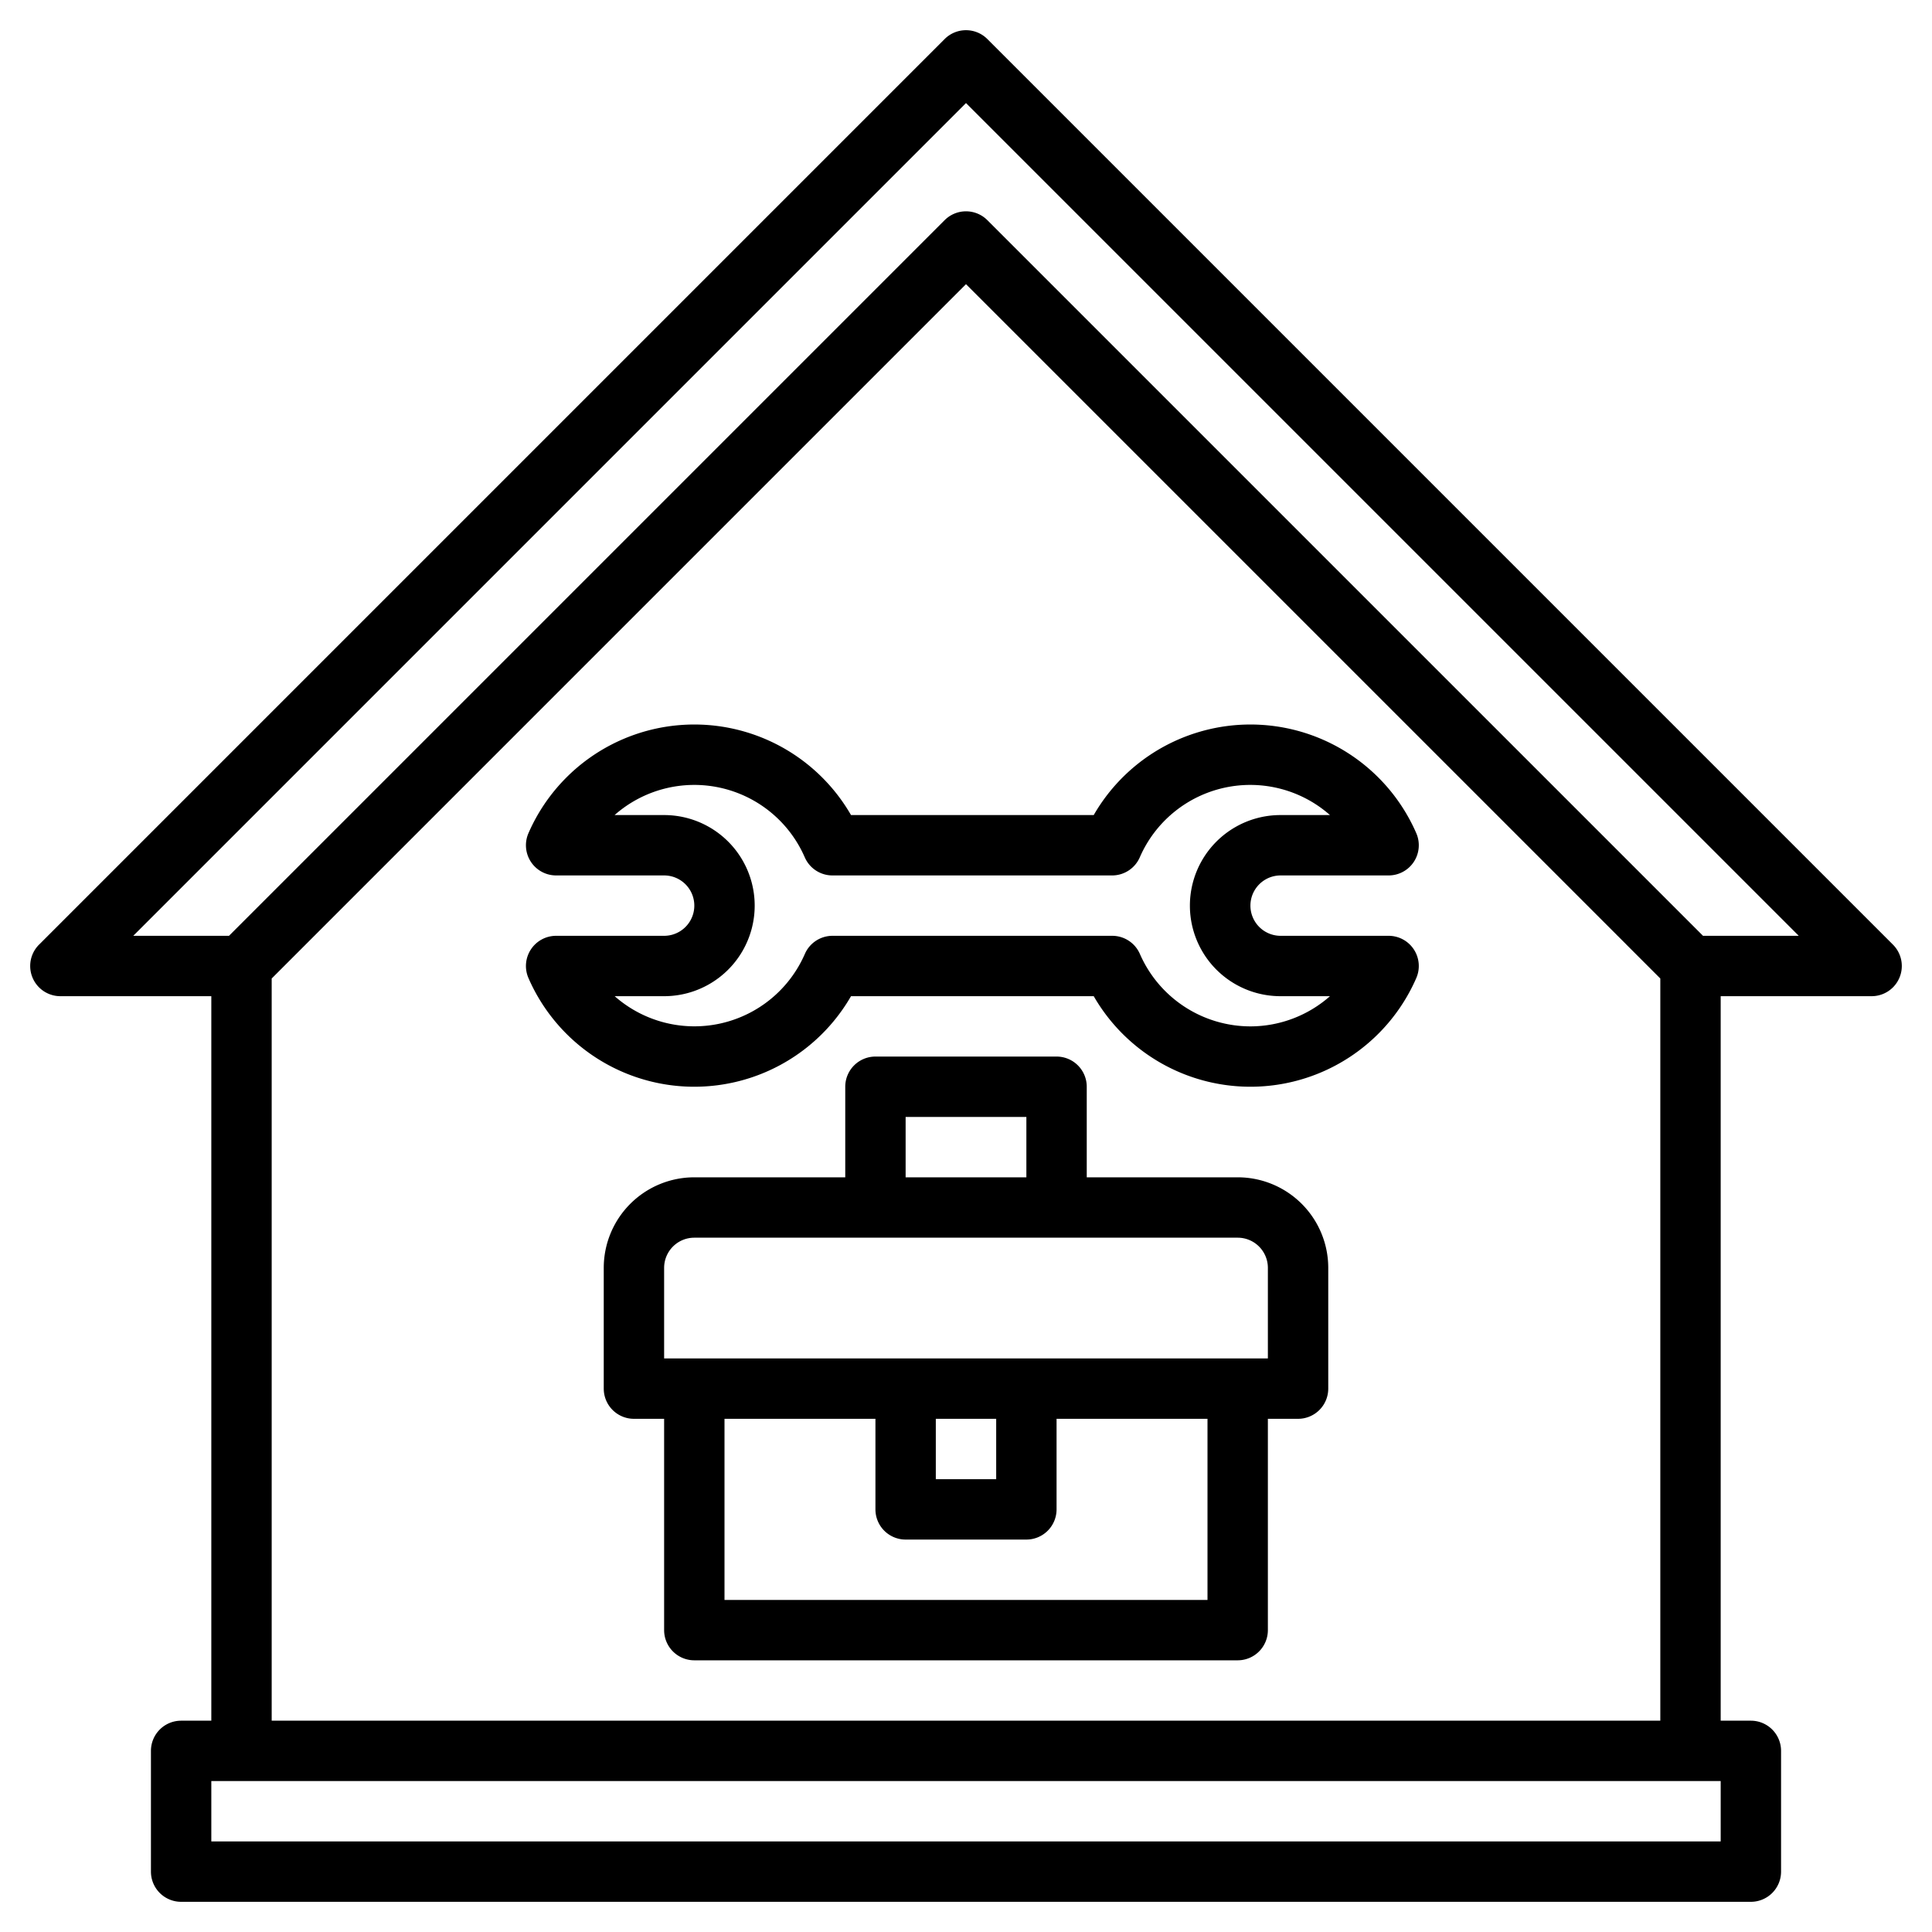
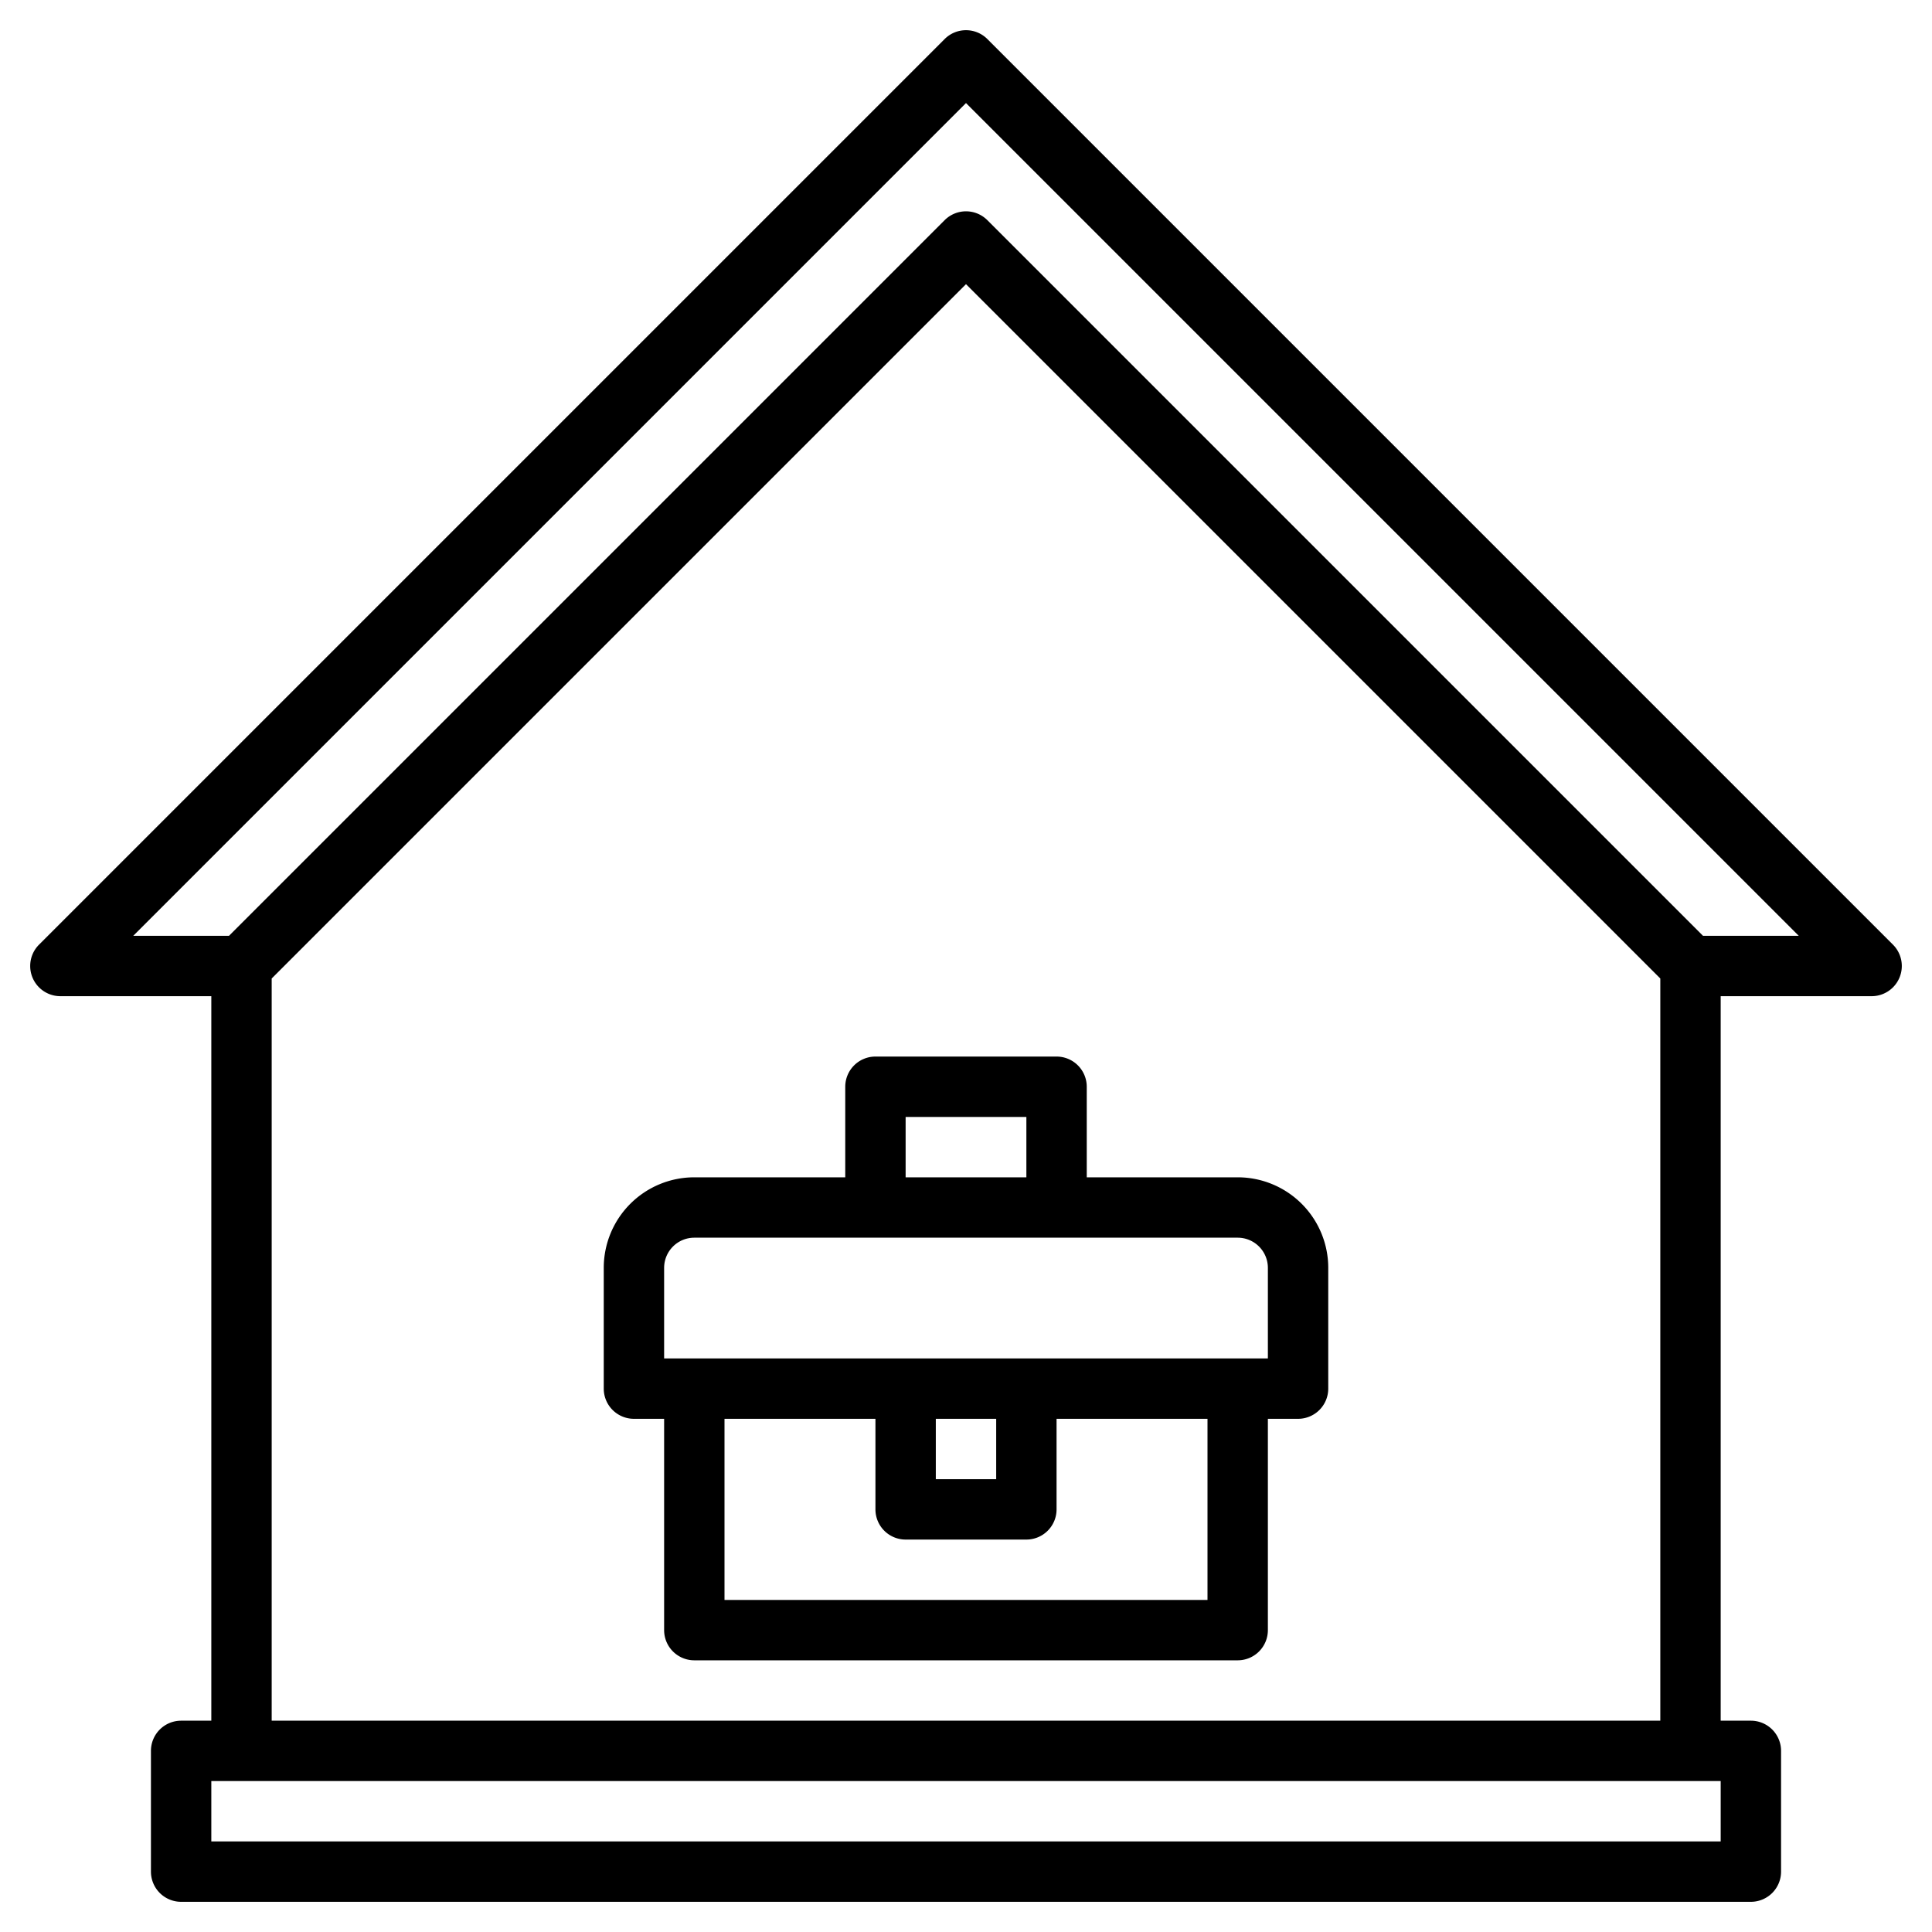
<svg xmlns="http://www.w3.org/2000/svg" id="Layer_3" data-name="Layer 3" viewBox="0 0 64 64" width="512" height="512">
  <path d="M62.707,31.293l-30-30a1,1,0,0,0-1.414,0l-30,30A1,1,0,0,0,2,33H7V57H6a1,1,0,0,0-1,1v4a1,1,0,0,0,1,1H58a1,1,0,0,0,1-1V58a1,1,0,0,0-1-1H57V33h5a1,1,0,0,0,.707-1.707ZM57,61H7V59H57ZM9,57V32.414l23-23,23,23V57ZM56.414,31,32.707,7.293a1,1,0,0,0-1.414,0L7.586,31H4.414L32,3.414,59.586,31Z" />
  <path d="M41,39H36V36a1,1,0,0,0-1-1H29a1,1,0,0,0-1,1v3H23a3,3,0,0,0-3,3v4a1,1,0,0,0,1,1h1v7a1,1,0,0,0,1,1H41a1,1,0,0,0,1-1V47h1a1,1,0,0,0,1-1V42A3,3,0,0,0,41,39ZM30,37h4v2H30ZM40,53H24V47h5v3a1,1,0,0,0,1,1h4a1,1,0,0,0,1-1V47h5Zm-9-6h2v2H31Zm11-2H22V42a1,1,0,0,1,1-1H41a1,1,0,0,1,1,1Z" />
-   <path d="M46,31H42.422a1,1,0,0,1,0-2H46a1,1,0,0,0,.916-1.4A5.992,5.992,0,0,0,36.231,27h-8.04a5.992,5.992,0,0,0-10.685.6,1,1,0,0,0,.916,1.4H22a1,1,0,0,1,0,2H18.422a1,1,0,0,0-.916,1.4,5.992,5.992,0,0,0,10.685.6h8.04a5.992,5.992,0,0,0,10.685-.6A1,1,0,0,0,46,31Zm-4.578,3a4,4,0,0,1-3.662-2.4,1,1,0,0,0-.916-.6H27.578a1,1,0,0,0-.916.6,3.991,3.991,0,0,1-6.3,1.4H22a3,3,0,0,0,0-6H20.359a3.991,3.991,0,0,1,6.3,1.4,1,1,0,0,0,.916.6h9.266a1,1,0,0,0,.916-.6,3.991,3.991,0,0,1,6.3-1.4h-1.64a3,3,0,0,0,0,6h1.64A3.988,3.988,0,0,1,41.422,34Z" />
</svg>